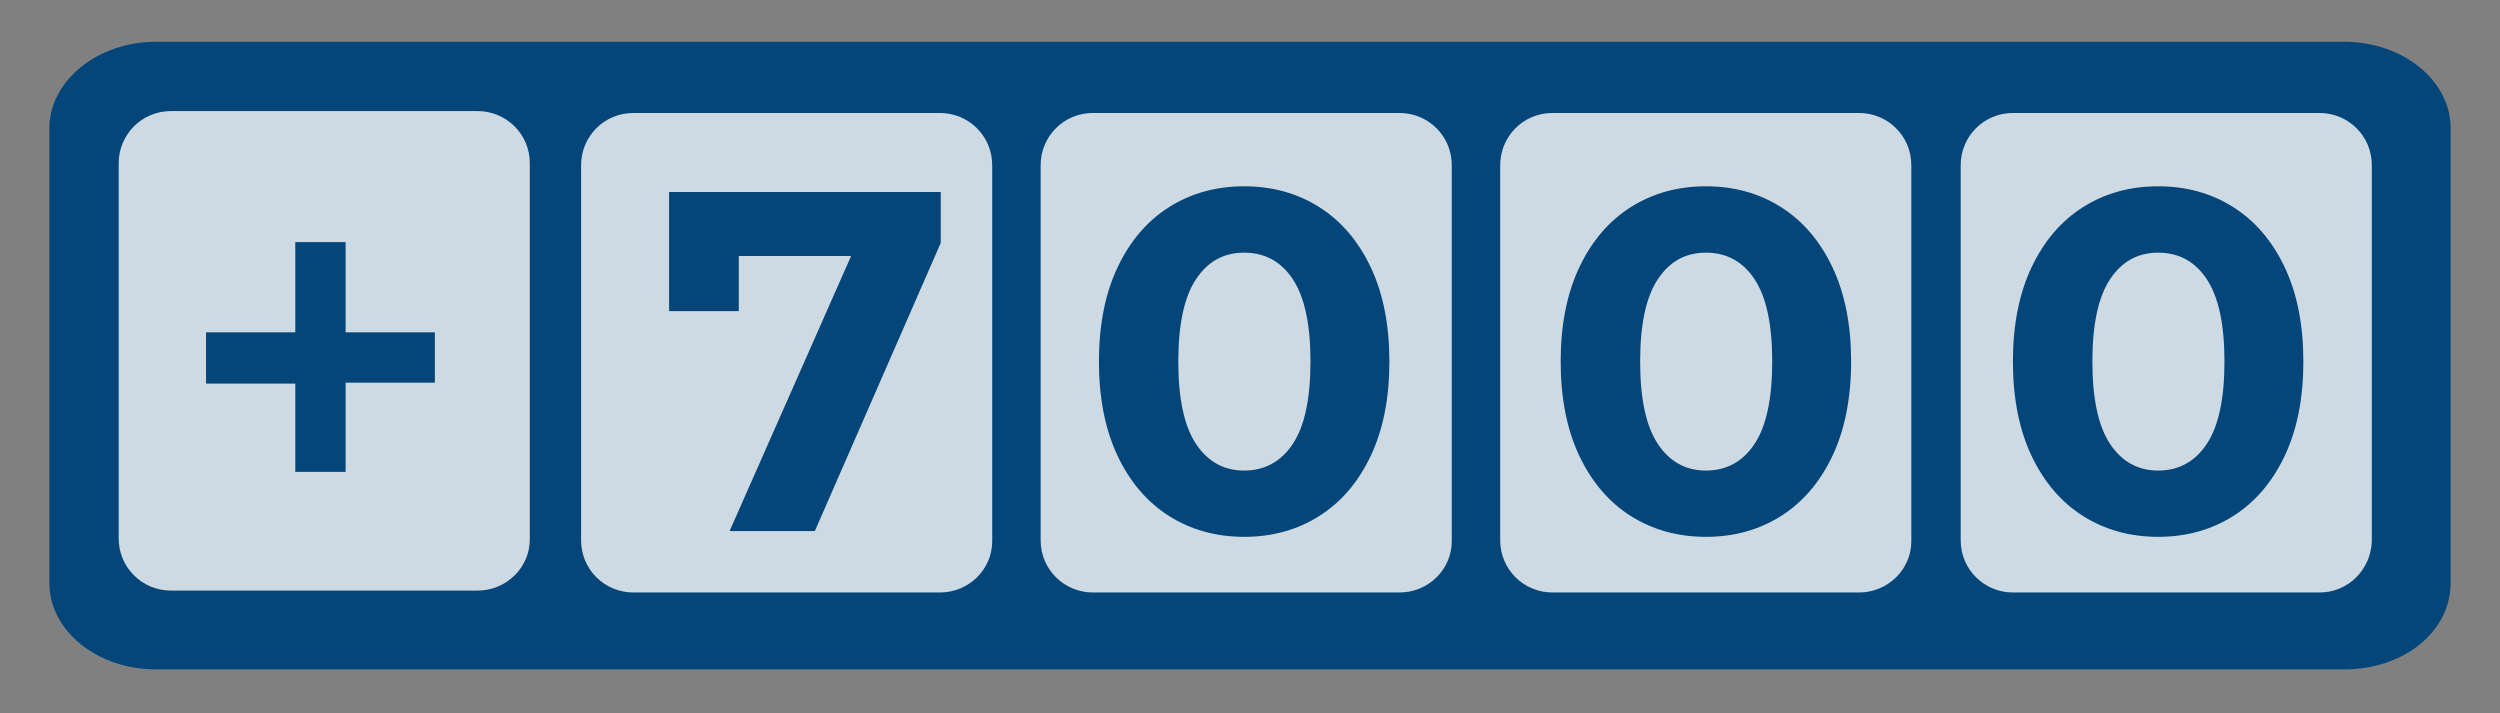
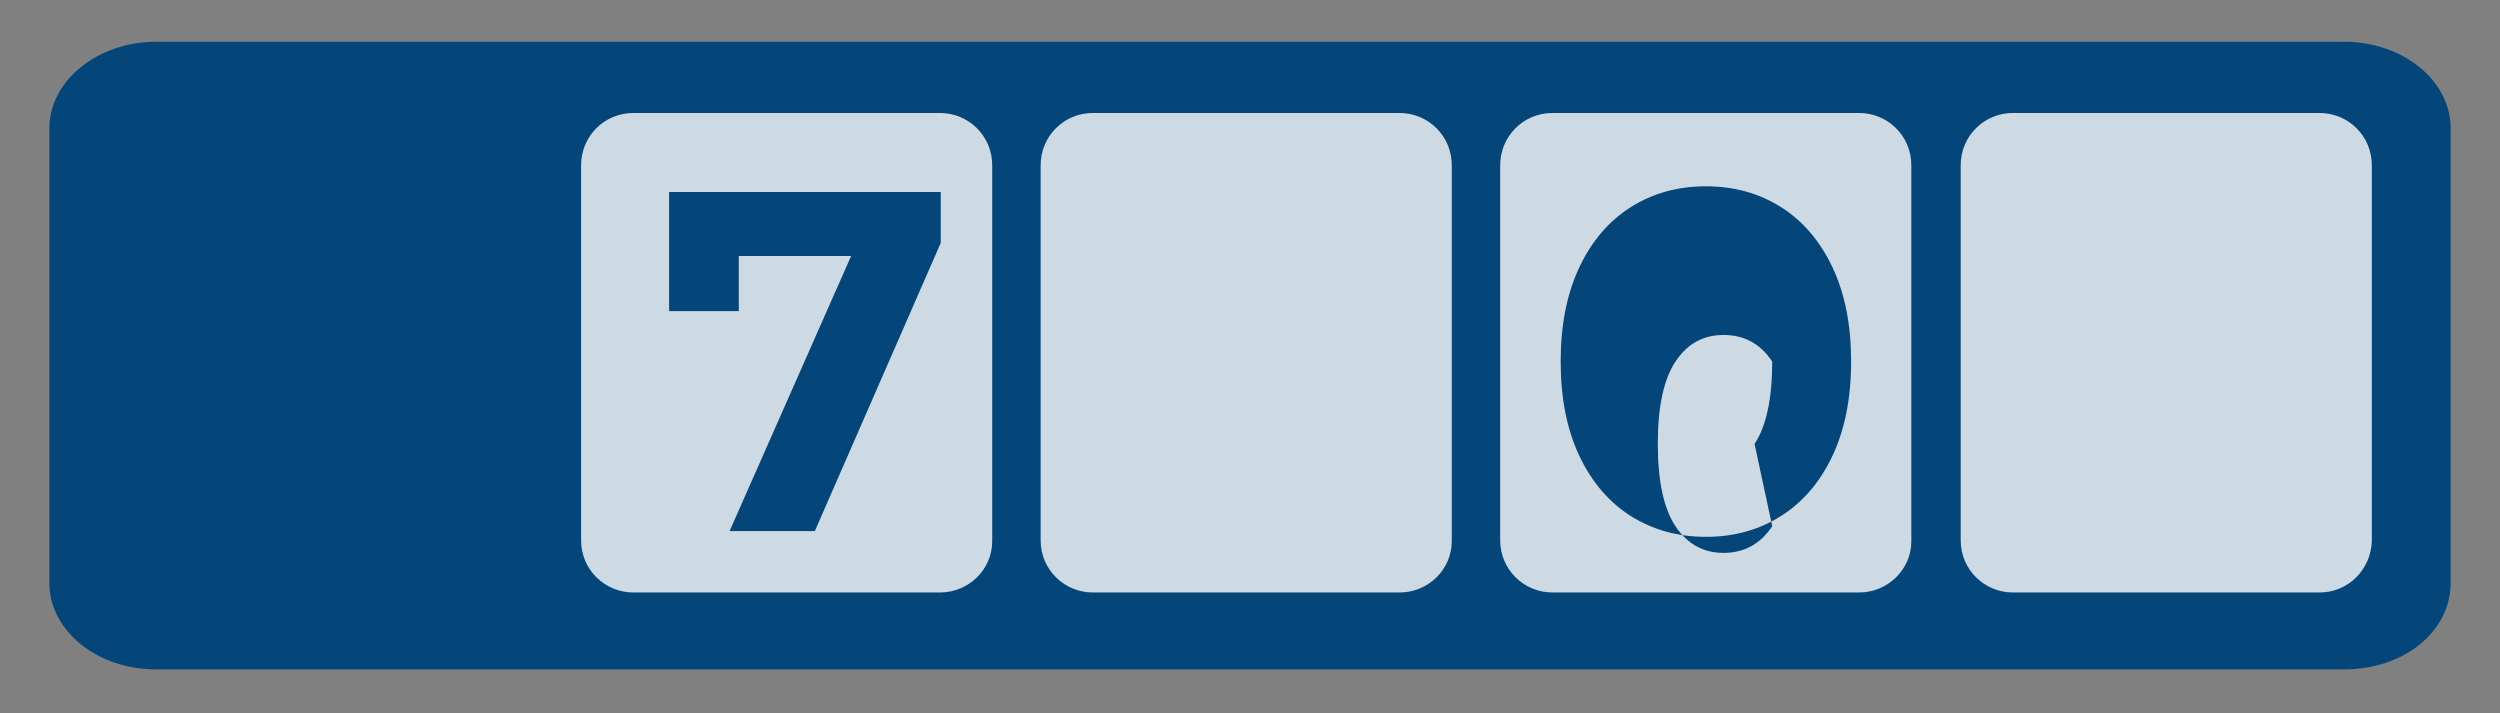
<svg xmlns="http://www.w3.org/2000/svg" id="Calque_1" viewBox="0 0 263.3 75.1">
  <rect x="0" y="0" width="263.3" height="75.1" fill="#808080" stroke="none" />
  <defs>
    <style>.cls-1{fill:#044679;}.cls-2{fill:#fff;isolation:isolate;opacity:.8;}</style>
  </defs>
  <path class="cls-1" d="m246.9,70.5H16.4c-6.2,0-11.2-4.1-11.2-9.1V13.5c0-5,5.1-9.1,11.2-9.1h230.5c6.2,0,11.2,4.1,11.2,9.1v47.9c0,5.1-4.9,9.1-11.2,9.1Z" />
  <path class="cls-2" d="m99,62.4h-32.3c-3,0-5.5-2.4-5.5-5.5V17.4c0-3,2.4-5.5,5.5-5.5h32.3c3,0,5.5,2.4,5.5,5.5v39.6c0,3-2.5,5.4-5.5,5.4Z" />
  <path class="cls-2" d="m147.4,62.4h-32.3c-3,0-5.5-2.4-5.5-5.5V17.4c0-3,2.4-5.5,5.5-5.5h32.3c3,0,5.5,2.4,5.5,5.5v39.6c0,3-2.5,5.4-5.5,5.4Z" />
  <path class="cls-2" d="m195.8,62.4h-32.3c-3,0-5.5-2.4-5.5-5.5V17.4c0-3,2.4-5.5,5.5-5.5h32.3c3,0,5.5,2.4,5.5,5.5v39.6c0,3-2.5,5.4-5.5,5.4Z" />
  <path class="cls-2" d="m244.3,62.4h-32.3c-3,0-5.5-2.4-5.5-5.5V17.4c0-3,2.4-5.5,5.5-5.5h32.3c3,0,5.5,2.4,5.5,5.5v39.6c-.1,3-2.5,5.4-5.5,5.4Z" />
-   <path class="cls-2" d="m50.3,62.2H18c-3,0-5.5-2.4-5.5-5.5V17.2c0-3,2.4-5.5,5.5-5.5h32.3c3,0,5.5,2.4,5.5,5.5v39.6c0,3-2.5,5.4-5.5,5.4Z" />
  <path class="cls-1" d="m31.1,40.4h-9.4v-5.4h9.4v-9.5h5.3v9.5h9.4v5.3h-9.4v9.4h-5.3s0-9.3,0-9.3Z" />
  <path class="cls-1" d="m99.08,20.23v5.35l-13.26,30.35h-8.98l12.8-28.97h-11.83v5.81h-7.34v-12.55h28.61Z" />
-   <path class="cls-1" d="m123.13,54.35c-2.31-1.46-4.12-3.58-5.43-6.35-1.31-2.77-1.96-6.08-1.96-9.92s.65-7.15,1.96-9.92c1.31-2.77,3.12-4.89,5.43-6.35,2.31-1.46,4.95-2.19,7.91-2.19s5.59.73,7.9,2.19c2.31,1.46,4.12,3.58,5.43,6.35,1.31,2.77,1.96,6.08,1.96,9.92s-.65,7.15-1.96,9.92c-1.31,2.77-3.12,4.89-5.43,6.35-2.31,1.46-4.95,2.19-7.9,2.19s-5.59-.73-7.91-2.19Zm13.03-7.6c1.24-1.87,1.86-4.76,1.86-8.67s-.62-6.8-1.86-8.67c-1.24-1.87-2.95-2.8-5.13-2.8s-3.83.94-5.07,2.8c-1.24,1.87-1.86,4.76-1.86,8.67s.62,6.8,1.86,8.67c1.24,1.87,2.93,2.81,5.07,2.81s3.88-.93,5.13-2.81Z" />
-   <path class="cls-1" d="m171.76,54.35c-2.31-1.46-4.12-3.58-5.43-6.35-1.31-2.77-1.96-6.08-1.96-9.92s.65-7.15,1.96-9.92c1.31-2.77,3.12-4.89,5.43-6.35,2.31-1.46,4.95-2.19,7.91-2.19s5.59.73,7.9,2.19,4.12,3.58,5.43,6.35c1.31,2.77,1.96,6.08,1.96,9.92s-.66,7.15-1.96,9.92c-1.31,2.77-3.12,4.89-5.43,6.35s-4.95,2.19-7.9,2.19-5.59-.73-7.91-2.19Zm13.03-7.6c1.24-1.87,1.86-4.76,1.86-8.67s-.62-6.8-1.86-8.67c-1.24-1.87-2.95-2.8-5.12-2.8s-3.83.94-5.07,2.8c-1.24,1.87-1.86,4.76-1.86,8.67s.62,6.8,1.86,8.67c1.24,1.87,2.93,2.81,5.07,2.81s3.88-.93,5.12-2.81Z" />
-   <path class="cls-1" d="m219.39,54.35c-2.31-1.46-4.12-3.58-5.43-6.35-1.31-2.77-1.96-6.08-1.96-9.92s.65-7.15,1.96-9.92c1.31-2.77,3.12-4.89,5.43-6.35s4.95-2.19,7.91-2.19,5.59.73,7.9,2.19,4.12,3.58,5.43,6.35c1.31,2.77,1.96,6.08,1.96,9.92s-.65,7.15-1.96,9.92c-1.31,2.77-3.12,4.89-5.43,6.35s-4.95,2.19-7.9,2.19-5.59-.73-7.91-2.19Zm13.03-7.6c1.24-1.87,1.86-4.76,1.86-8.67s-.62-6.8-1.86-8.67c-1.24-1.87-2.95-2.8-5.12-2.8s-3.83.94-5.07,2.8c-1.24,1.87-1.86,4.76-1.86,8.67s.62,6.8,1.86,8.67c1.24,1.87,2.93,2.81,5.07,2.81s3.88-.93,5.12-2.81Z" />
+   <path class="cls-1" d="m171.76,54.35c-2.31-1.46-4.12-3.58-5.43-6.35-1.31-2.77-1.96-6.08-1.96-9.92s.65-7.15,1.96-9.92c1.31-2.77,3.12-4.89,5.43-6.35,2.31-1.46,4.95-2.19,7.91-2.19s5.59.73,7.9,2.19,4.12,3.58,5.43,6.35c1.31,2.77,1.96,6.08,1.96,9.92s-.66,7.15-1.96,9.92c-1.31,2.77-3.12,4.89-5.43,6.35s-4.95,2.19-7.9,2.19-5.59-.73-7.91-2.19Zm13.03-7.6c1.24-1.87,1.86-4.76,1.86-8.67c-1.24-1.87-2.95-2.8-5.12-2.8s-3.83.94-5.07,2.8c-1.24,1.87-1.86,4.76-1.86,8.67s.62,6.8,1.86,8.67c1.24,1.87,2.93,2.81,5.07,2.81s3.88-.93,5.12-2.81Z" />
</svg>